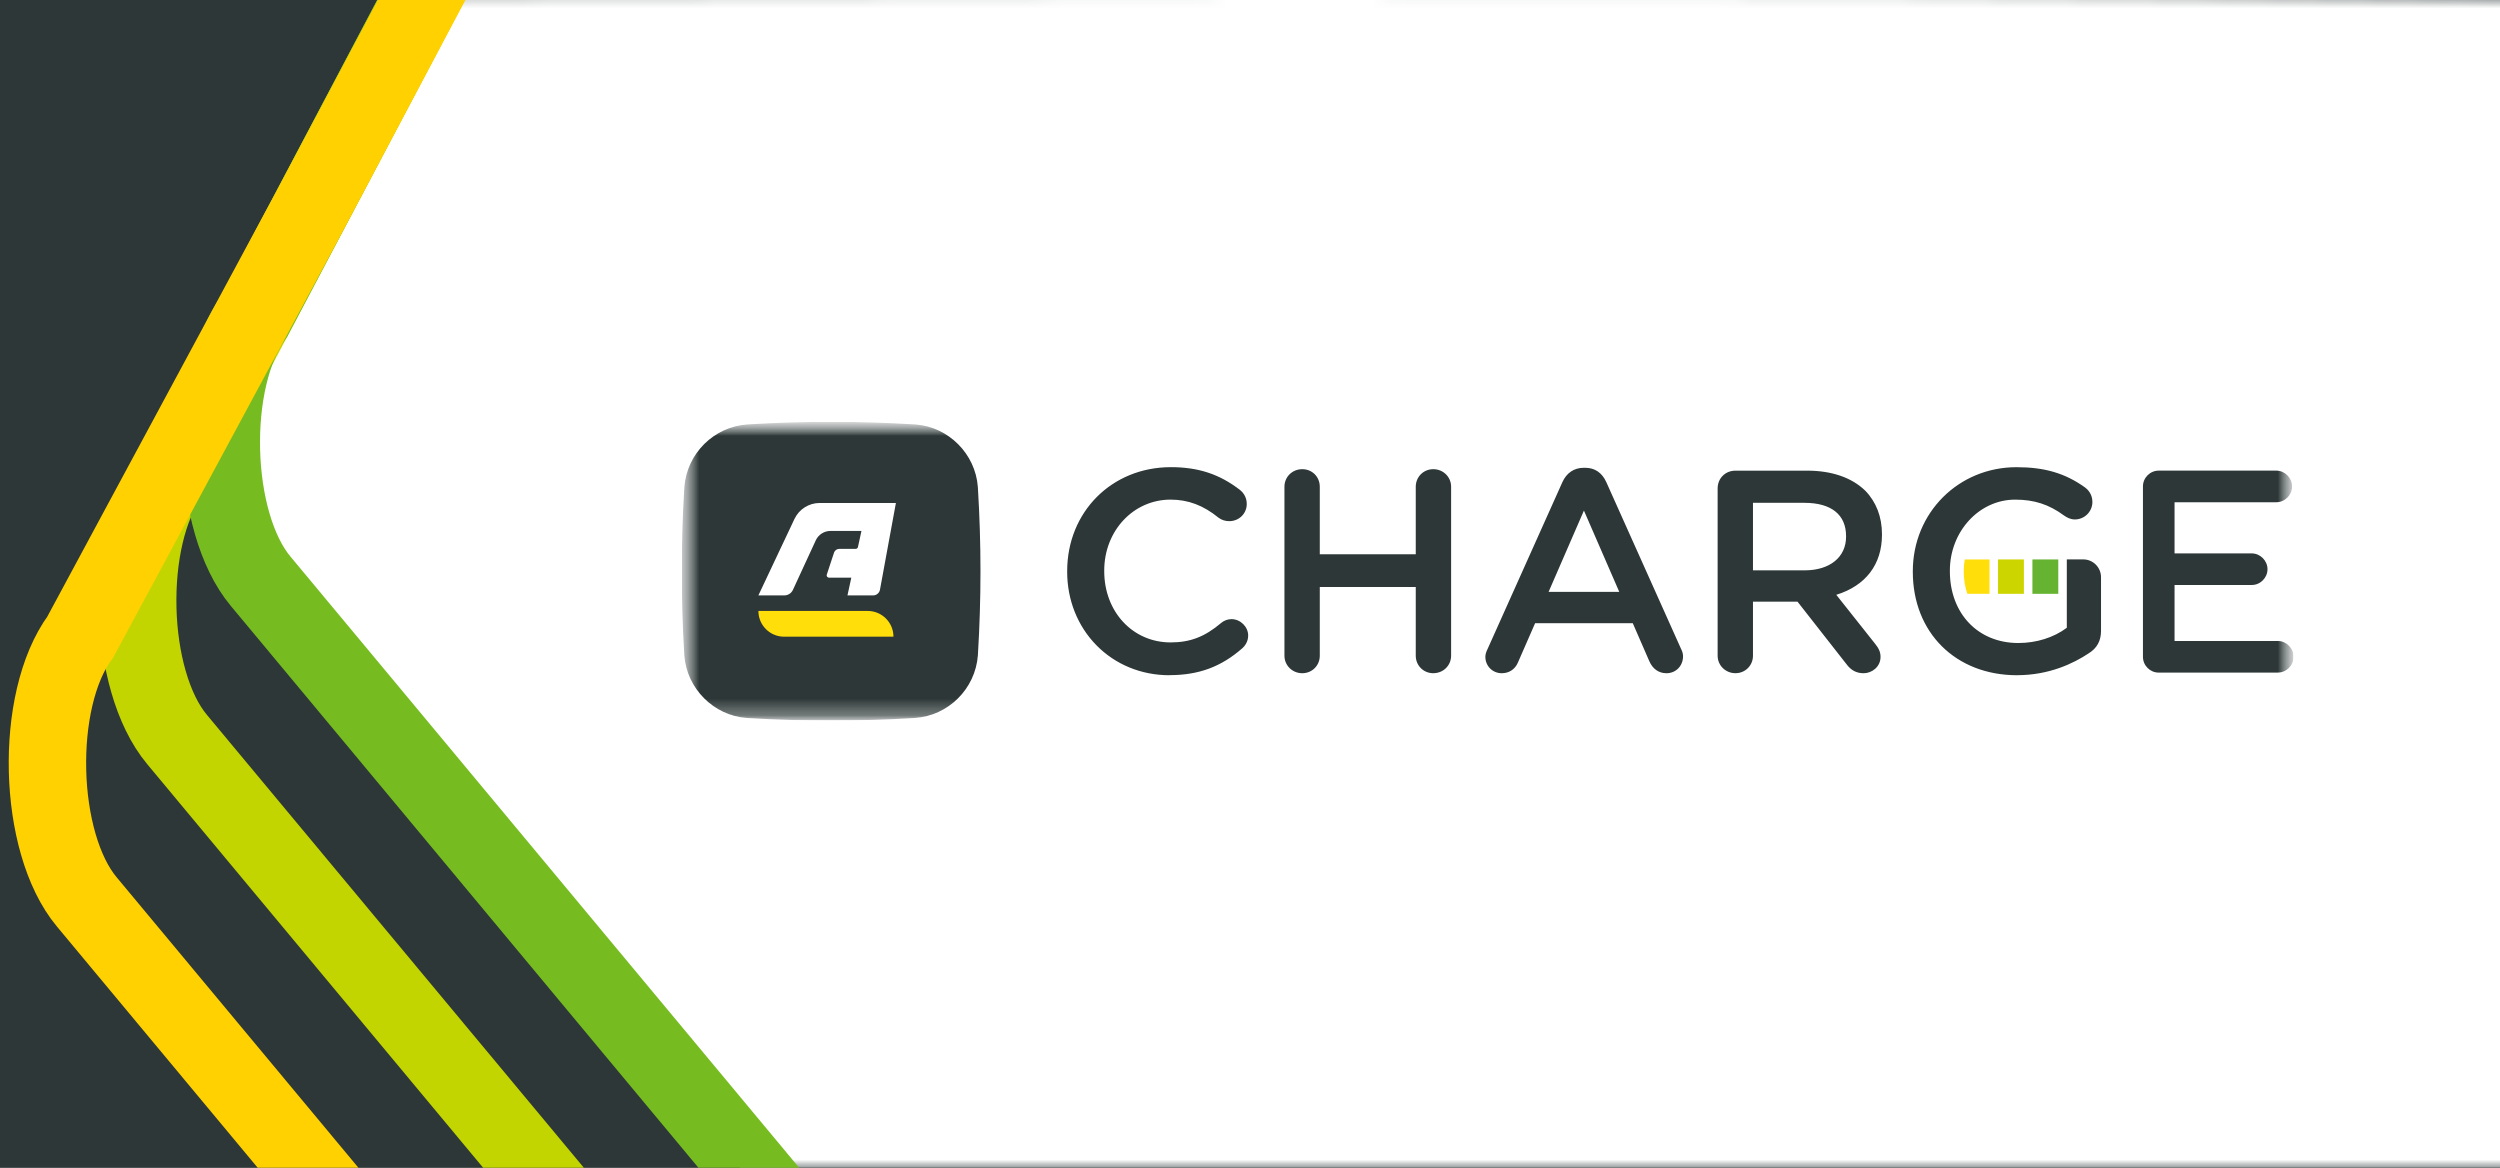
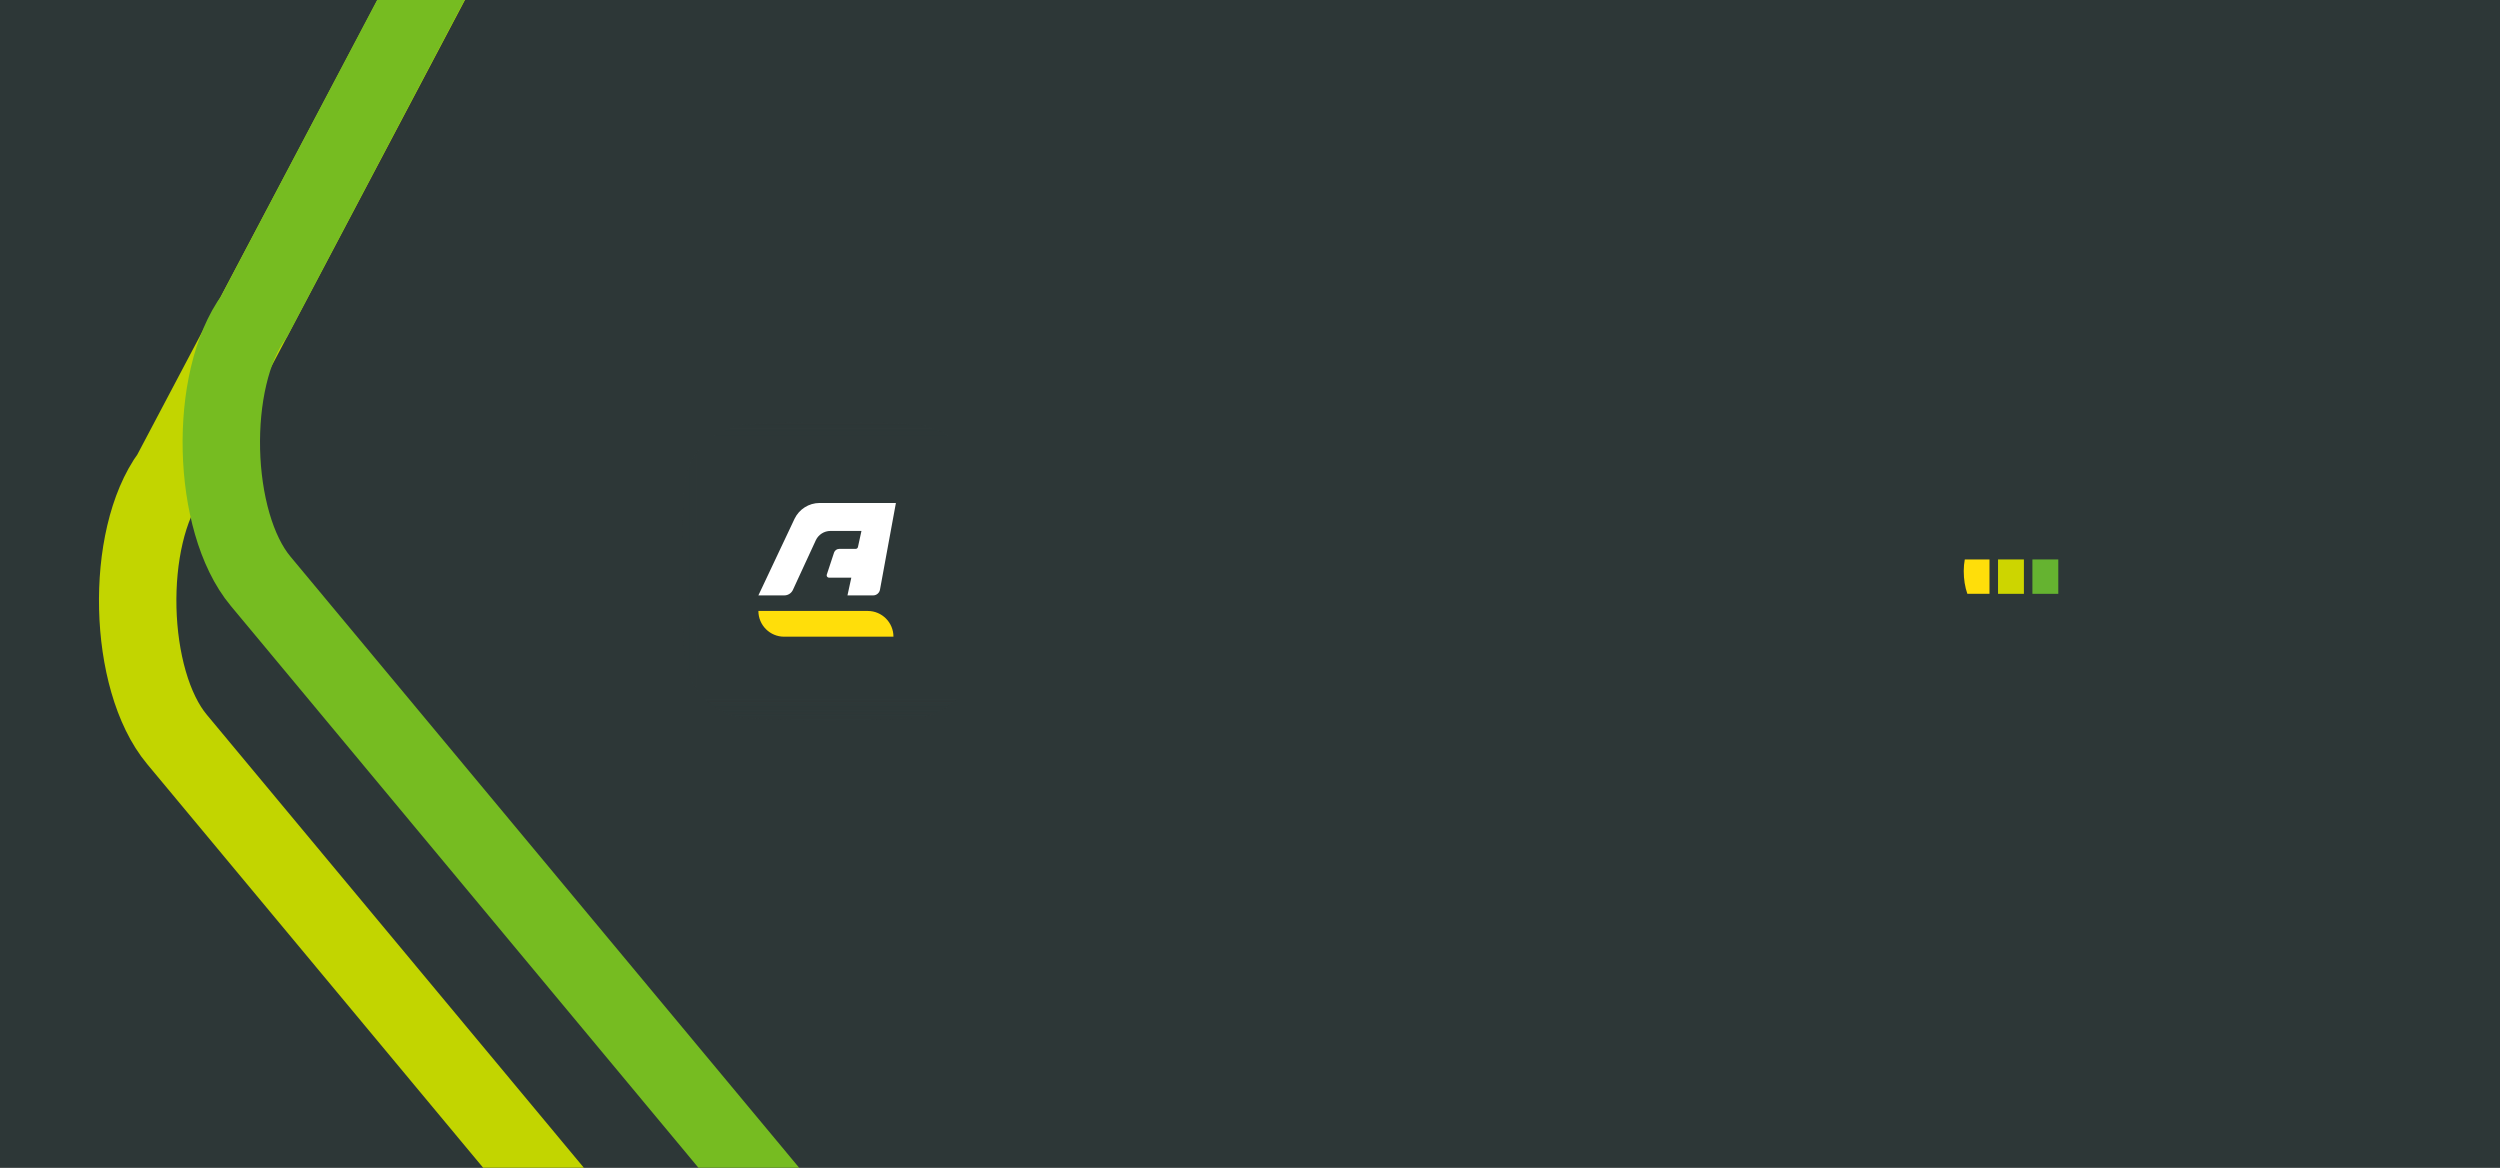
<svg xmlns="http://www.w3.org/2000/svg" width="152" height="71" viewBox="0 0 152 71" fill="none">
  <rect x="0" y="0" width="152" height="71" fill="#808080" stroke="none" />
  <g clip-path="url(#clip0_243_129)">
    <rect width="152" height="71" fill="#2D3737" />
    <mask id="mask0_243_129" style="mask-type:alpha" maskUnits="userSpaceOnUse" x="1" y="-1" width="152" height="72">
      <path d="M1 -0.496C60.47 -0.798 93.979 -1.61 153 -0.18V71H2.005L1 -0.496Z" fill="#D9D9D9" />
    </mask>
    <g mask="url(#mask0_243_129)">
-       <path d="M23.5 0H152.111V71H45L11.111 29.306L23.5 0Z" fill="white" />
-     </g>
+       </g>
    <g clip-path="url(#clip1_243_129)">
      <mask id="mask1_243_129" style="mask-type:luminance" maskUnits="userSpaceOnUse" x="41" y="25" width="99" height="19">
        <path d="M139.45 25.65H41.45V43.81H139.45V25.65Z" fill="white" />
      </mask>
      <g mask="url(#mask1_243_129)">
        <mask id="mask2_243_129" style="mask-type:luminance" maskUnits="userSpaceOnUse" x="41" y="25" width="99" height="19">
          <path d="M139.45 25.65H41.45V43.81H139.45V25.65Z" fill="white" />
        </mask>
        <g mask="url(#mask2_243_129)">
          <path d="M50.532 43.81C48.856 43.81 47.178 43.76 45.512 43.658C45.496 43.658 45.466 43.657 45.437 43.654C45.437 43.654 45.413 43.654 45.389 43.651C43.391 43.499 41.761 41.869 41.608 39.859C41.608 39.843 41.605 39.824 41.605 39.804L41.602 39.766C41.501 38.073 41.45 36.386 41.45 34.729C41.45 33.072 41.502 31.362 41.603 29.7L41.608 29.621C41.761 27.57 43.412 25.936 45.453 25.805L45.523 25.8C48.841 25.598 52.219 25.598 55.548 25.8C55.565 25.8 55.594 25.802 55.623 25.805C55.623 25.805 55.648 25.805 55.672 25.808C57.669 25.959 59.3 27.59 59.453 29.599V29.635L59.46 29.721C59.561 31.383 59.613 33.069 59.613 34.728C59.613 36.386 59.561 38.095 59.46 39.757L59.456 39.836C59.304 41.888 57.651 43.523 55.612 43.652L55.542 43.657C53.884 43.758 52.21 43.809 50.537 43.809" fill="#2D3737" />
          <path d="M54.322 38.711C54.322 37.847 53.622 37.146 52.758 37.146H46.11C46.11 38.01 46.811 38.711 47.675 38.711H54.322Z" fill="#FFDE0A" />
          <path d="M49.838 30.581C49.166 30.581 48.584 30.972 48.309 31.54C48.303 31.552 48.297 31.564 48.292 31.576L47.961 32.279L47.445 33.371L46.619 35.122L46.11 36.2H47.686C47.913 36.2 48.109 36.069 48.203 35.879L48.217 35.849L48.551 35.123L49.359 33.373L49.585 32.883C49.591 32.868 49.598 32.855 49.604 32.84C49.764 32.51 50.101 32.281 50.494 32.281H52.376L52.164 33.257C52.151 33.324 52.091 33.373 52.021 33.373H51.022C50.881 33.373 50.762 33.462 50.714 33.587L50.708 33.605L50.494 34.253L50.268 34.939C50.263 34.952 50.262 34.967 50.262 34.98C50.262 35.058 50.326 35.122 50.403 35.122H51.76L51.526 36.2H53.088C53.29 36.2 53.46 36.056 53.5 35.866L53.637 35.122L53.958 33.371L54.159 32.279L54.471 30.581H49.841H49.838Z" fill="white" />
          <path d="M123.053 34.014H121.48V36.105H123.053V34.014Z" fill="#CDD500" />
          <path d="M125.144 34.014H123.571V36.105H125.144V34.014Z" fill="#65B330" />
          <path d="M120.96 34.014H119.459C119.419 34.237 119.396 34.464 119.396 34.695V34.729C119.396 35.221 119.469 35.683 119.614 36.103H120.961V34.012L120.96 34.014Z" fill="#FFDE0A" />
-           <path d="M122.641 41.054C118.908 41.054 116.299 38.467 116.299 34.765V34.729C116.299 31.183 119.068 28.405 122.605 28.405C124.322 28.405 125.571 28.775 126.781 29.645C126.915 29.745 127.218 30.026 127.218 30.518C127.218 31.106 126.74 31.583 126.151 31.583C125.875 31.583 125.661 31.46 125.488 31.339C124.569 30.666 123.681 30.378 122.518 30.378C120.331 30.378 118.552 32.314 118.552 34.694V34.728C118.552 37.3 120.261 39.095 122.71 39.095C123.812 39.095 124.86 38.766 125.662 38.17V34.011H126.659C127.257 34.011 127.742 34.497 127.742 35.094V38.361C127.742 38.964 127.496 39.41 126.99 39.724C126.085 40.328 124.59 41.052 122.64 41.052M71.103 41.054C69.389 41.054 67.81 40.405 66.657 39.226C65.513 38.058 64.884 36.472 64.884 34.763V34.728C64.884 31.122 67.595 28.403 71.191 28.403C72.852 28.403 74.145 28.828 75.384 29.783C75.51 29.88 75.803 30.157 75.803 30.639C75.803 31.226 75.335 31.687 74.737 31.687C74.494 31.687 74.275 31.616 74.09 31.478C73.164 30.725 72.238 30.377 71.173 30.377C68.91 30.377 67.137 32.272 67.137 34.692V34.726C67.137 37.197 68.872 39.059 71.173 39.059C72.358 39.059 73.243 38.72 74.229 37.889C74.403 37.734 74.64 37.643 74.876 37.643C75.416 37.643 75.889 38.109 75.889 38.638C75.889 39.031 75.671 39.288 75.54 39.407C74.247 40.544 72.879 41.049 71.103 41.049M113.307 40.932C112.873 40.932 112.54 40.755 112.259 40.373L109.288 36.581H106.581V39.865C106.581 40.463 106.113 40.93 105.515 40.93C104.917 40.93 104.432 40.462 104.432 39.865V29.699C104.432 29.081 104.897 28.616 105.515 28.616H109.882C111.372 28.616 112.592 29.038 113.412 29.838C114.075 30.52 114.424 31.431 114.424 32.477V32.513C114.424 34.314 113.438 35.611 111.646 36.164L113.987 39.117C114.209 39.394 114.337 39.617 114.337 39.938C114.337 40.554 113.801 40.933 113.306 40.933M109.726 34.677C111.253 34.677 112.241 33.875 112.241 32.633V32.598C112.241 31.29 111.341 30.572 109.708 30.572H106.581V34.677H109.726ZM101.319 40.932C100.847 40.932 100.475 40.666 100.27 40.181L99.273 37.892H93.334L92.303 40.251C92.131 40.682 91.766 40.932 91.307 40.932C90.749 40.932 90.31 40.495 90.31 39.937C90.31 39.791 90.353 39.641 90.45 39.447L94.993 29.315C95.247 28.751 95.707 28.442 96.285 28.442H96.389C96.965 28.442 97.407 28.744 97.664 29.315L102.207 39.449C102.287 39.598 102.329 39.752 102.329 39.903C102.329 40.49 101.893 40.933 101.316 40.933M98.452 35.987L96.303 31.043L94.154 35.987H98.451H98.452ZM87.145 40.932C86.547 40.932 86.078 40.463 86.078 39.867V35.691H80.243V39.867C80.243 40.465 79.775 40.932 79.177 40.932C78.579 40.932 78.094 40.463 78.094 39.867V29.593C78.094 28.995 78.57 28.526 79.177 28.526C79.784 28.526 80.243 28.995 80.243 29.593V33.698H86.078V29.593C86.078 28.995 86.547 28.526 87.145 28.526C87.743 28.526 88.228 28.995 88.228 29.593V39.865C88.228 40.463 87.752 40.93 87.145 40.93M131.344 40.895C131.335 40.895 131.326 40.895 131.317 40.895H131.298C131.283 40.895 131.258 40.895 131.252 40.895C130.722 40.895 130.291 40.463 130.291 39.934V29.575C130.291 29.046 130.722 28.614 131.252 28.614H138.398C138.918 28.614 139.358 29.055 139.358 29.575C139.358 30.096 138.927 30.536 138.398 30.536H132.213V33.646H136.903C137.423 33.646 137.864 34.087 137.864 34.607C137.864 35.128 137.432 35.568 136.903 35.568H132.213V38.971H138.49C139.01 38.971 139.451 39.412 139.451 39.932C139.451 40.453 139.019 40.893 138.49 40.893H131.344V40.895Z" fill="#2D3737" />
        </g>
      </g>
    </g>
    <path d="M82.855 146.213C85.684 142.408 85.98 135.35 82.969 131.709L10.762 44.958C7.753 41.353 7.541 32.695 10.369 28.854L37.815 -23.112" stroke="#C2D500" stroke-width="4.707" stroke-miterlimit="10" />
    <path d="M88.447 138.195C91.276 134.39 91.064 125.732 88.053 122.091L15.847 35.34C12.837 31.734 12.626 23.076 15.454 19.235L47.521 -41.627" stroke="#76BC21" stroke-width="4.707" stroke-miterlimit="10" />
-     <path d="M77.759 152.926C80.588 149.121 80.493 145.225 77.482 141.584L5.275 54.834C2.265 51.228 2.054 42.57 4.882 38.729L18.779 12.926L32.591 -13.129" stroke="#FFD100" stroke-width="4.707" stroke-miterlimit="10" />
  </g>
  <defs>
    <clipPath id="clip0_243_129">
      <rect width="152" height="71" fill="white" />
    </clipPath>
    <clipPath id="clip1_243_129">
      <rect width="98" height="18.16" fill="white" transform="translate(41.45 25.65)" />
    </clipPath>
  </defs>
</svg>